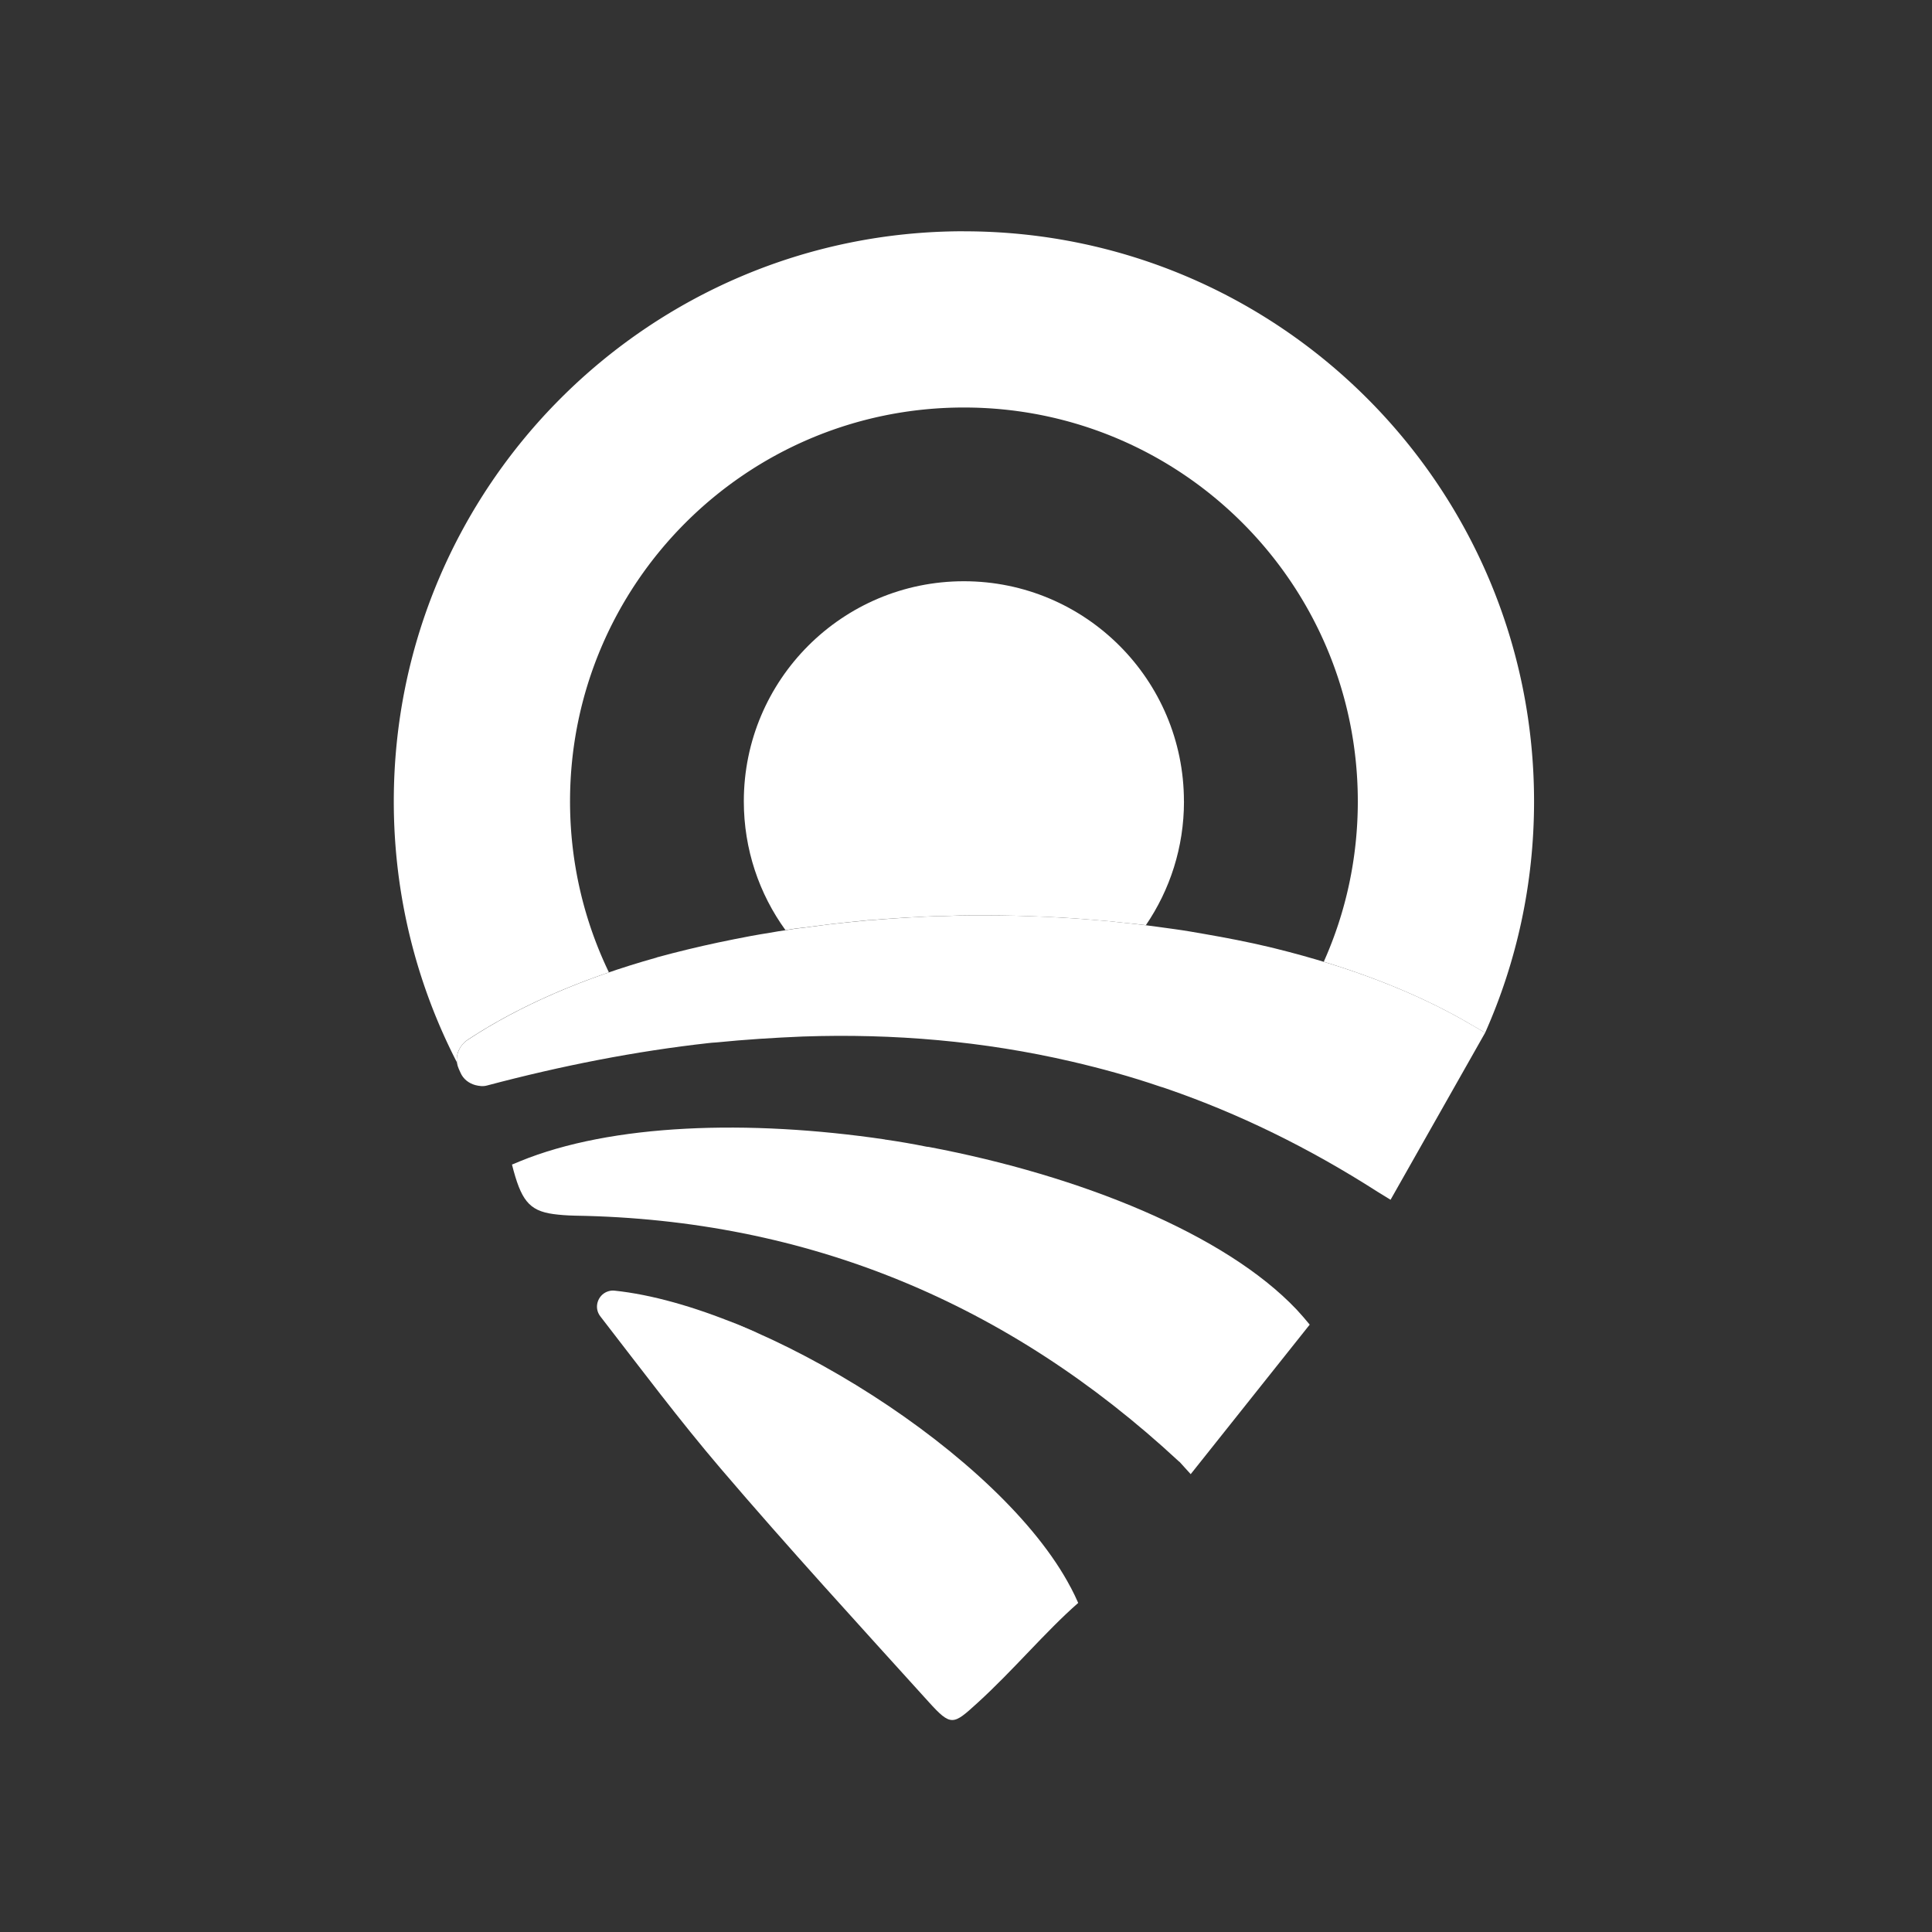
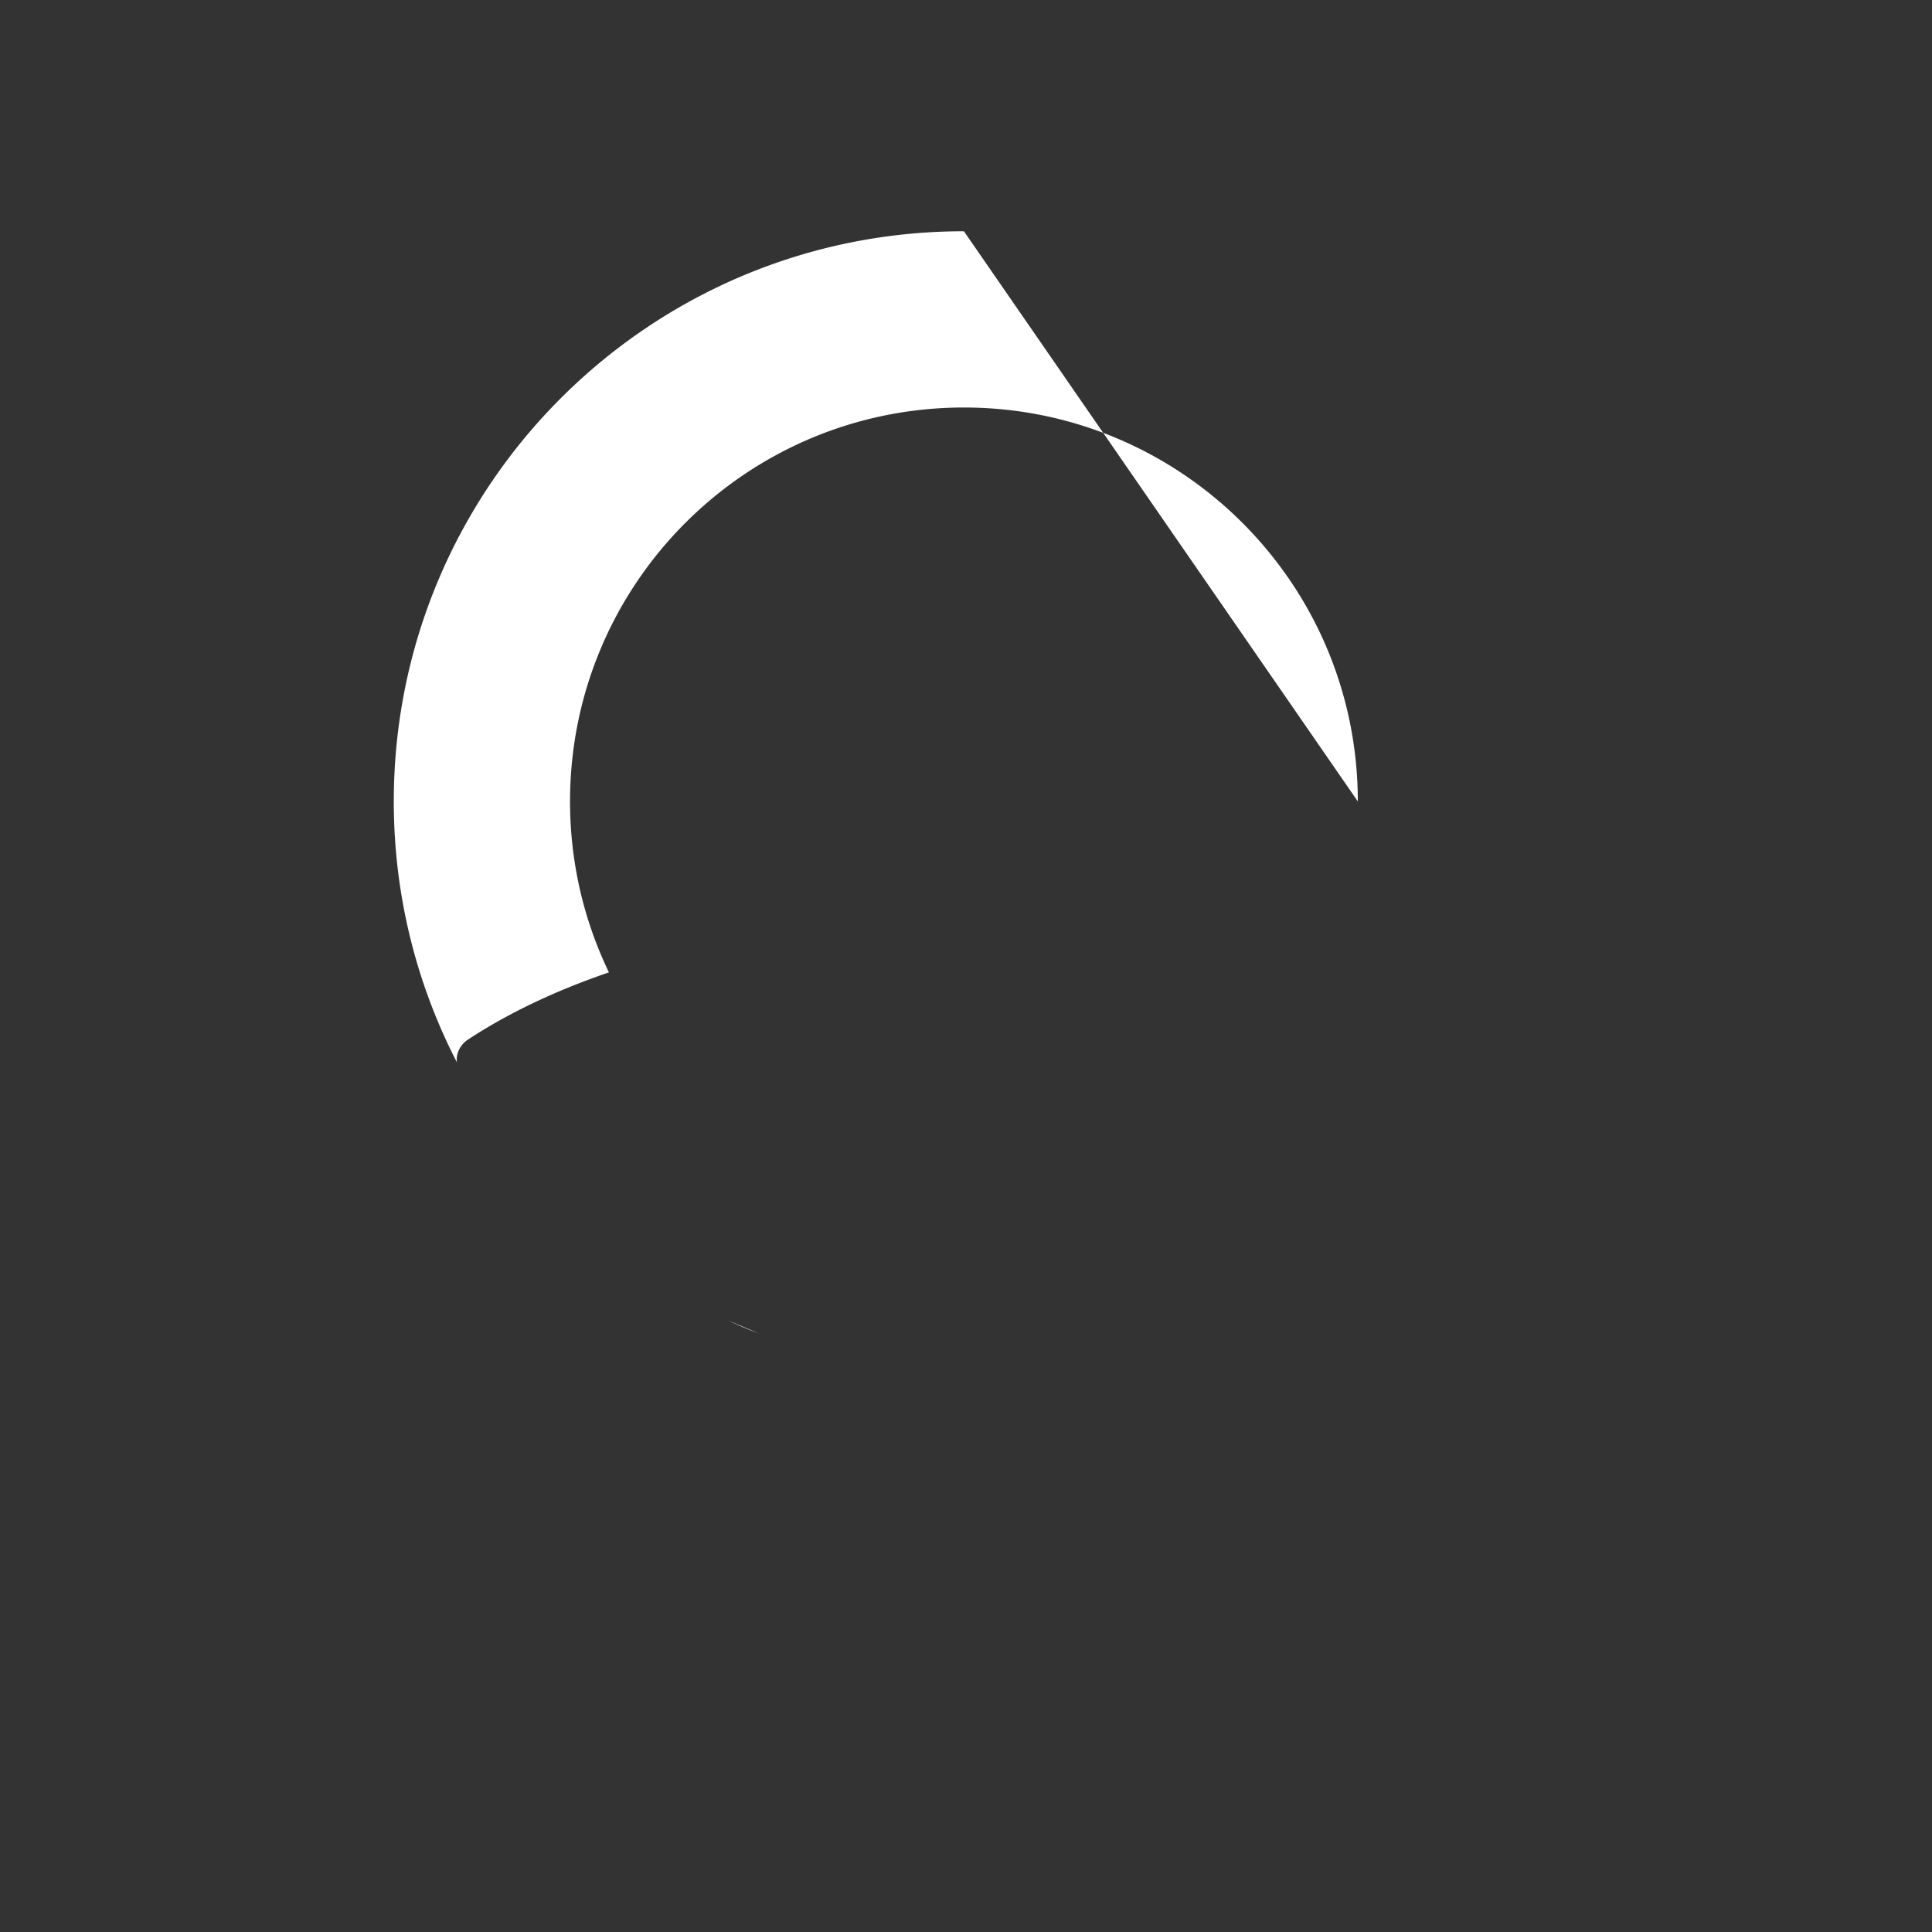
<svg xmlns="http://www.w3.org/2000/svg" id="Calque_1" version="1.1" viewBox="0 0 400 400">
  <rect x="0" y="0" width="400" height="400" fill="#333333" stroke="none" />
  <defs>
    <style>.st0{fill:#fff}</style>
  </defs>
-   <path class="st0" d="M199.57 47.88c-65.2 0-118.04 52.85-118.04 118.04 0 19.48 4.73 37.86 13.08 54.05a3.57 3.57 0 0 1 0-1.22c.03-.28.12-.62.2-.87a5.26 5.26 0 0 1 1.92-2.54c8.39-5.55 18.33-10.26 29.34-14.02-5.16-10.71-8.05-22.72-8.05-35.4 0-45.05 36.51-81.55 81.55-81.55s81.55 36.51 81.55 81.55c0 11.83-2.51 23.06-7.05 33.2 11.33 3.46 21.7 7.8 30.68 13.12.78.45 1.6.9 2.39 1.39.08.05.25.15.33.22 6.52-14.64 10.14-30.86 10.14-47.92 0-65.2-52.85-118.04-118.04-118.04zm-42.62 228.15c-2.06-.92-4.08-1.77-6.1-2.56 2.01.9 4.04 1.77 6.1 2.56z" />
-   <path class="st0" d="M245.13 165.92c0 9.51-2.91 18.33-7.89 25.63-1.29-.17-2.59-.3-3.89-.43-.25-.05-.53-.05-.78-.08-2.17-.25-4.34-.45-6.57-.62-2.37-.2-4.74-.37-7.17-.5h-.17c-2.74-.15-5.45-.23-8.2-.32-2.26-.05-4.51-.08-6.77-.08-1.69 0-3.41 0-5.08.03-1.24.05-2.51.08-3.74.13-.57 0-1.1 0-1.67.03-1.24.05-2.42.08-3.61.17-1.2.03-2.34.12-3.53.2-.38.05-.78.05-1.15.08-1.49.08-2.91.2-4.39.33-.25 0-.48.03-.77.03-2.56.25-5.05.5-7.55.79-.7.08-1.35.17-2.01.25-1.24.15-2.47.32-3.69.48h-.05c-1.19.12-2.37.28-3.56.48-.08.02-.18.03-.27.05-5.43-7.5-8.62-16.71-8.62-26.67 0-25.16 20.4-45.56 45.56-45.56s45.56 20.4 45.56 45.56zM271.17 274.24l-24.65 30.97-2.3-2.54c-.08-.04-.12-.08-.21-.16-35.23-32.69-76.74-50.04-124.93-50.82-1.8-.04-3.24-.16-4.51-.33-5.13-.7-6.73-2.99-8.57-10.25.49-.21 1.07-.41 1.6-.66 19.07-7.83 47.41-8.69 75.55-4.55.04.04.08.04.16.04 2.87.41 5.7.9 8.57 1.48.16 0 .29.04.41.04 31.46 5.95 61.36 18.05 76.16 33.67.94 1.03 1.85 2.05 2.71 3.12zM221.67 328.65c-14.37-27.38-63.69-58.25-94.49-61.44-.54-.06-1.03.05-1.48.22-1.92.74-2.84 3.27-1.4 5.12 8.51 10.99 16.39 21.52 24.91 31.5 14 16.4 28.57 32.3 43.04 48.29 4.66 5.15 5.09 4.81 10.07.28 7.45-6.77 14.18-14.87 20.91-20.75-.46-1.07-.99-2.15-1.56-3.24z" />
-   <path class="st0" d="M307.47 213.84 287.9 248.4c-.9-.57-1.76-1.07-2.67-1.64-14.27-9.15-28.83-16.24-43.6-21.33-.45-.16-.94-.33-1.39-.45-6.11-2.09-12.22-3.77-18.42-5.21-18.21-4.22-36.79-5.82-55.61-5.17-5.95.25-11.94.62-17.96 1.23-.49 0-.98.08-1.48.12-15.13 1.68-30.43 4.68-45.89 8.78-.86.25-1.72.12-2.5-.08-1.31-.37-2.46-1.23-3.03-2.54l-.37-.82c-.37-.82-.49-1.72-.37-2.54.04-.29.12-.62.21-.86.37-1.03.98-1.89 1.93-2.54 10.83-7.18 24.24-12.92 39.21-17.1.08-.04.12-.08.21-.08 4.06-1.11 8.28-2.13 12.55-3.04 2.17-.45 4.35-.9 6.56-1.31 1.35-.25 2.75-.49 4.1-.7 1.19-.21 2.34-.41 3.53-.57 1.19-.21 2.38-.37 3.57-.49h.04c1.23-.16 2.46-.33 3.69-.49.66-.08 1.31-.16 2.01-.25 2.5-.29 5-.53 7.55-.78.29 0 .53-.04.78-.04 1.48-.12 2.91-.25 4.39-.33.37-.04.78-.04 1.15-.08 1.19-.08 2.34-.16 3.53-.21 1.19-.08 2.38-.12 3.61-.16.57-.04 1.11-.04 1.68-.04l3.73-.12c1.68-.04 3.4-.04 5.09-.04 2.26 0 4.51.04 6.77.08 2.75.08 5.45.16 8.2.33h.16c2.42.12 4.8.29 7.18.49 2.21.16 4.39.37 6.56.62.25.04.53.04.78.08 2.05.21 4.1.45 6.11.74 1.19.16 2.38.33 3.57.49 2.13.29 4.27.66 6.36 1.03 4.51.78 8.94 1.64 13.29 2.67.45.12.9.21 1.35.33 15.26 3.77 29.16 9.02 40.73 15.87.78.45 1.6.9 2.38 1.39.08.04.34.21.34.21z" />
+   <path class="st0" d="M199.57 47.88c-65.2 0-118.04 52.85-118.04 118.04 0 19.48 4.73 37.86 13.08 54.05a3.57 3.57 0 0 1 0-1.22c.03-.28.12-.62.2-.87a5.26 5.26 0 0 1 1.92-2.54c8.39-5.55 18.33-10.26 29.34-14.02-5.16-10.71-8.05-22.72-8.05-35.4 0-45.05 36.51-81.55 81.55-81.55s81.55 36.51 81.55 81.55zm-42.62 228.15c-2.06-.92-4.08-1.77-6.1-2.56 2.01.9 4.04 1.77 6.1 2.56z" />
</svg>